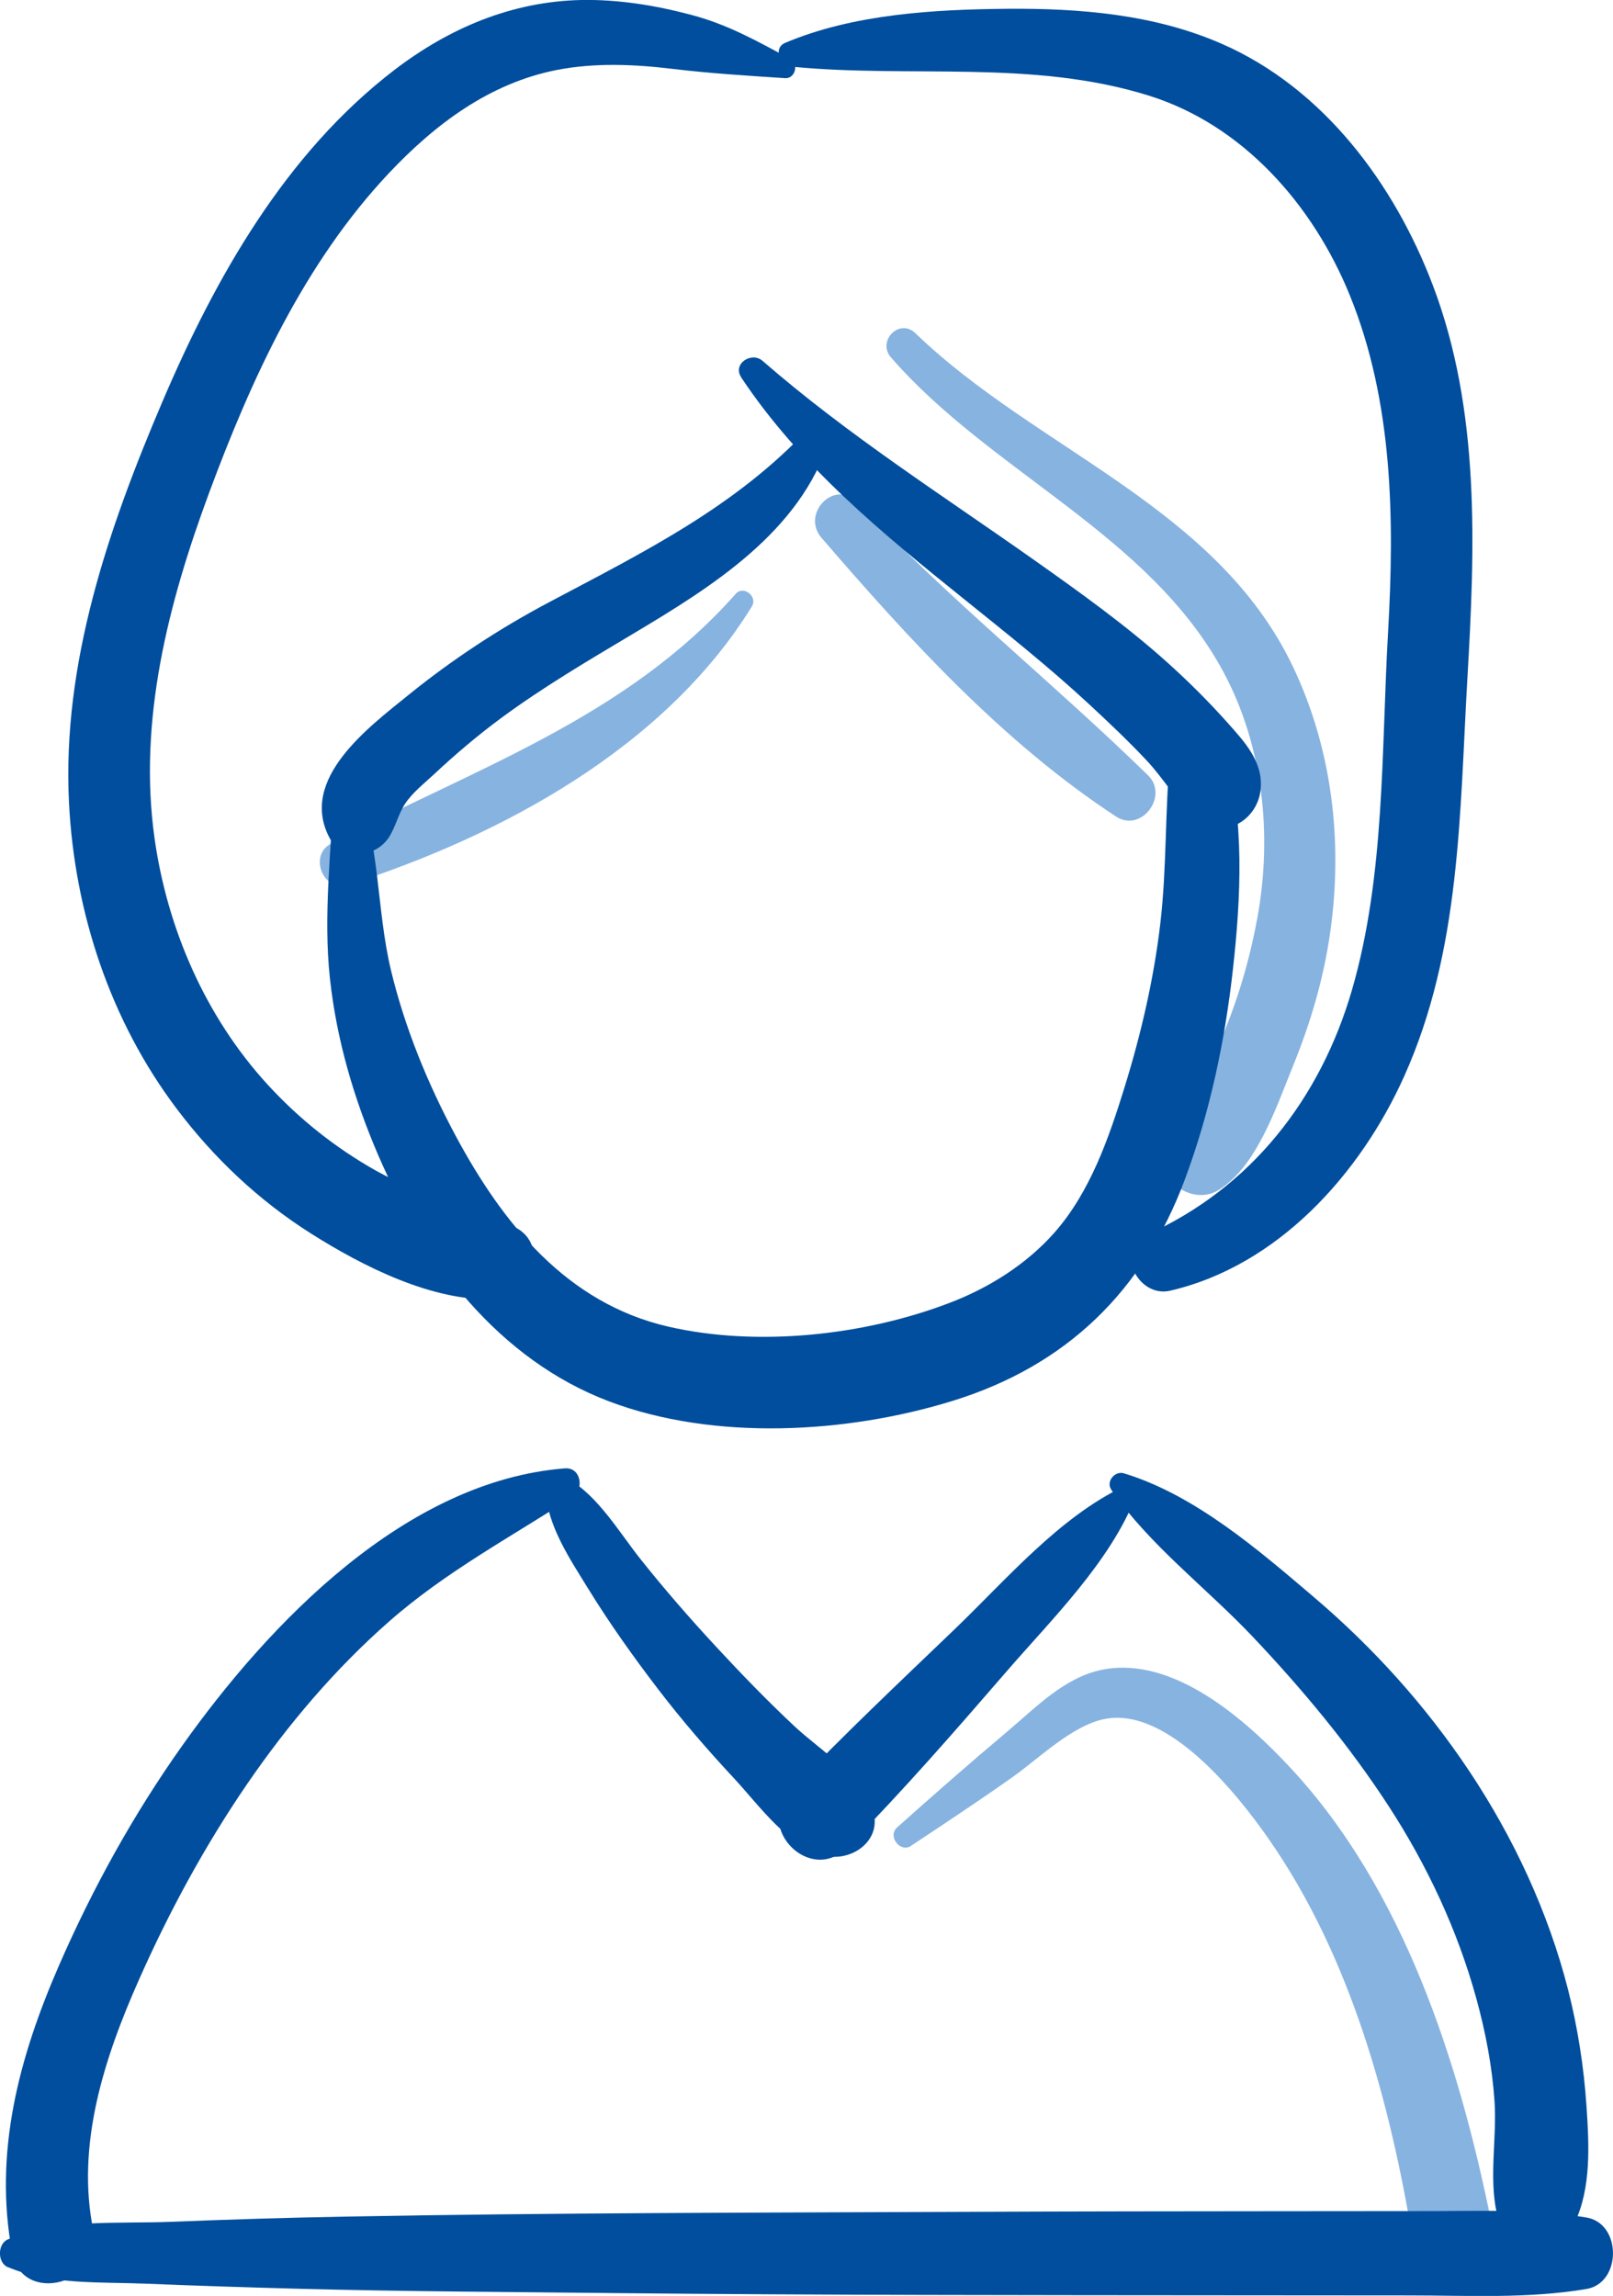
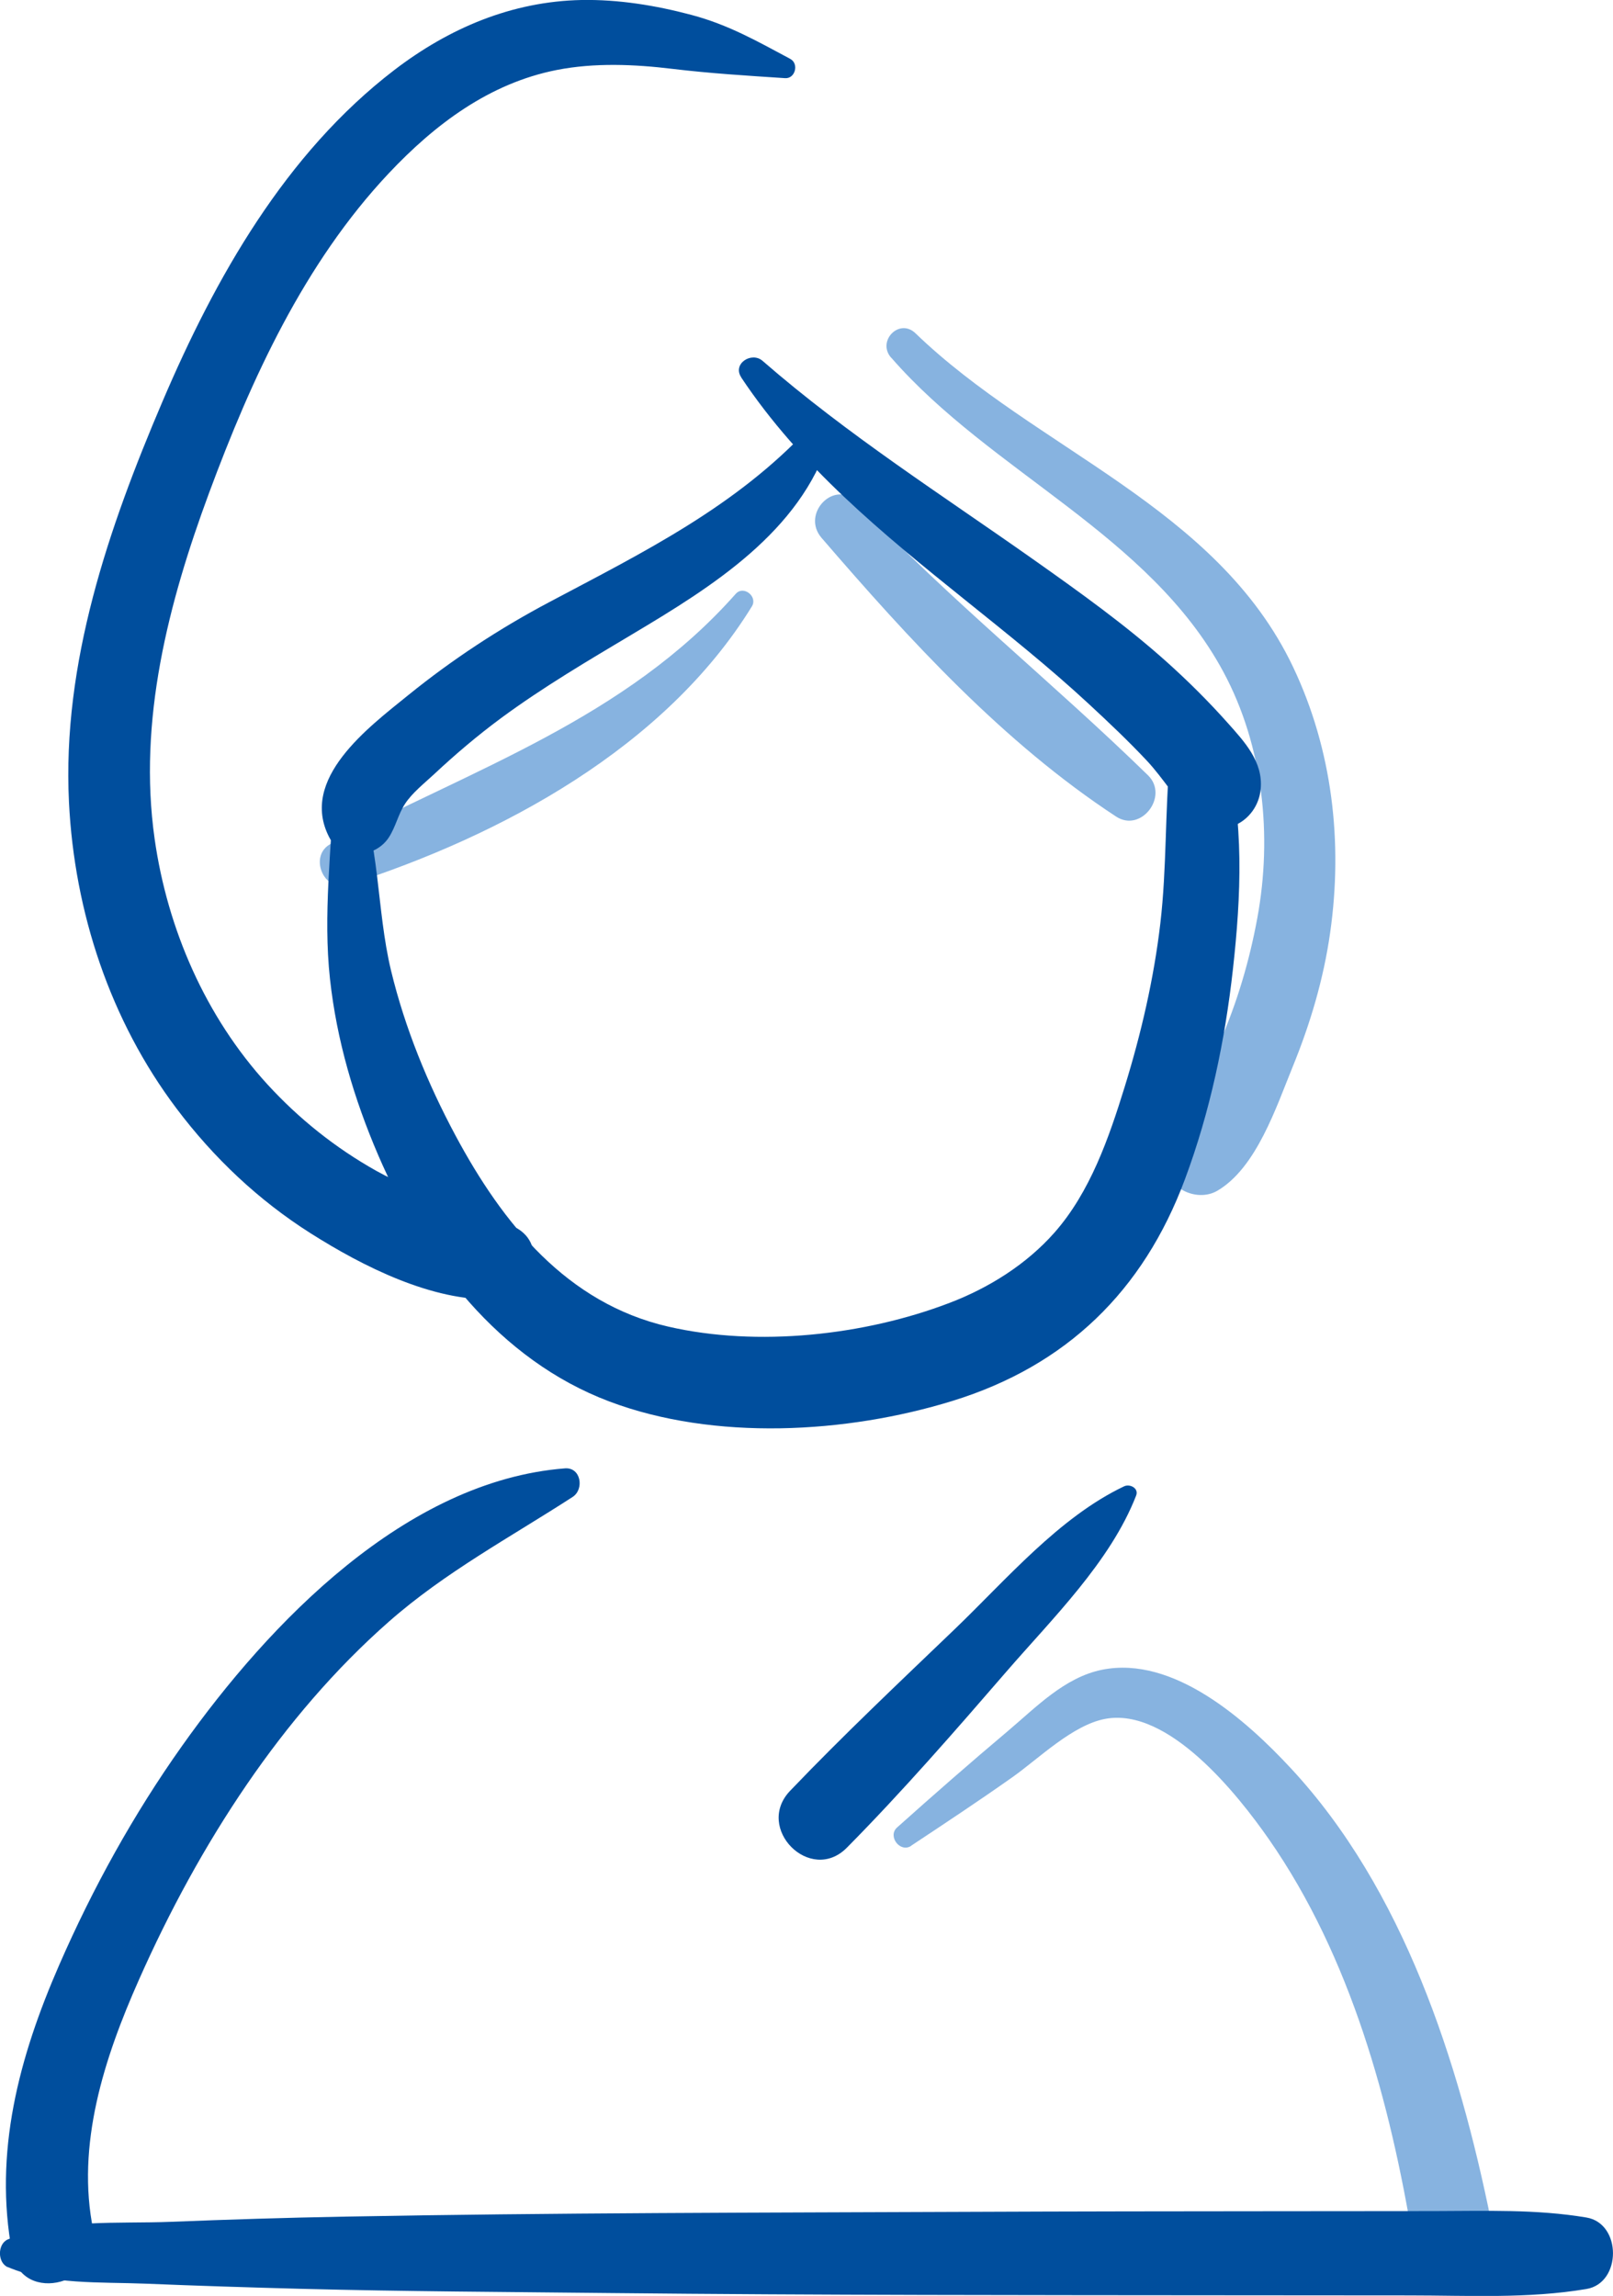
<svg xmlns="http://www.w3.org/2000/svg" id="Layer_2" data-name="Layer 2" viewBox="0 0 258.63 368.07">
  <defs>
    <style> .cls-1 { fill: #004e9d; } .cls-1, .cls-2 { stroke-width: 0px; } .cls-2 { fill: #87b3e0; } </style>
  </defs>
  <g id="Ebene_3" data-name="Ebene 3">
    <g>
      <path class="cls-2" d="M146.09,295.9c5.45-3.61,10.89-7.21,16.23-10.98,4.22-2.98,9.65-8.38,14.9-9.36,10.13-1.89,21.25,12.13,26.26,19.33,13.1,18.85,19.44,42.18,23.11,64.56,1.33,8.11,14.14,4.78,12.48-3.44-5.17-25.51-14.03-53.12-32.12-72.56-7.15-7.69-18.78-18.06-30.22-15.77-6.03,1.21-10.62,6.03-15.15,9.85-6,5.05-11.89,10.21-17.74,15.44-1.57,1.4.49,4.12,2.27,2.94h0Z" />
      <path class="cls-2" d="M142.9,57.34c16.04,18.43,41.4,28.33,53.26,50.38,6.4,11.9,7.87,26.26,5.44,39.45-1.25,6.81-3.22,13.51-6,19.86-2.68,6.15-8.1,12.42-8.6,19.15-.31,4.21,4.84,6.68,8.2,4.71,6.26-3.68,9.43-13.41,12.07-19.87,2.83-6.92,4.96-14.1,6.01-21.51,2.06-14.48.36-29.31-5.95-42.59-12.24-25.74-41.11-34.73-60.54-53.49-2.59-2.5-6.23,1.25-3.91,3.91h0Z" />
      <path class="cls-2" d="M131.73,86.23c14.05,16.3,29.14,32.83,47.23,44.68,4.03,2.64,8.51-3.31,5.11-6.62-15.29-14.92-31.93-28.2-46.64-43.76-3.6-3.81-9.05,1.81-5.7,5.7h0Z" />
-       <path class="cls-2" d="M117.96,95.21c-17.7,19.99-42.03,28-64.94,40.08-3.58,1.89-1.13,7.83,2.77,6.58,24.63-7.91,50.85-22.04,64.77-44.66.97-1.57-1.34-3.43-2.6-2h0Z" />
+       <path class="cls-2" d="M117.96,95.21c-17.7,19.99-42.03,28-64.94,40.08-3.58,1.89-1.13,7.83,2.77,6.58,24.63-7.91,50.85-22.04,64.77-44.66.97-1.57-1.34-3.43-2.6-2h0" />
      <path class="cls-1" d="M1.27,363.45c6.75,2.87,14.92,2.36,22.15,2.66,8.27.34,16.55.6,24.82.82,16.54.43,33.1.5,49.65.68,33.43.35,66.86.33,100.29.36,9.27,0,18.54.02,27.8.02,9.48,0,19.02.55,28.39-1.03,5.67-.95,5.68-10.51,0-11.46-8.11-1.36-16.21-1.04-24.42-1.03-8.27,0-16.55.01-24.82.02-16.55.01-33.1.03-49.65.1-33.43.14-66.87.14-100.29.77-9.27.17-18.54.46-27.8.83-8.39.34-18.29-.52-26.13,2.82-1.69.72-1.69,3.74,0,4.46h0Z" />
      <path class="cls-1" d="M53.53,125.95c-.38,10.27-1.74,20.73-.62,30.99,1.07,9.81,3.86,19.25,7.75,28.29,7.3,16.94,19.34,32.77,37.05,39.45,16.81,6.34,38.02,5.15,55-.09,18.28-5.64,30.6-17.62,37.27-35.5,4.05-10.86,6.43-22.23,7.71-33.73,1.29-11.57,1.88-23.9-1.26-35.22-1.42-5.13-8.38-3.68-8.83,1.19-.82,8.89-.51,17.82-1.55,26.7-1.04,8.89-3.08,17.68-5.72,26.22-2.52,8.15-5.53,16.87-11.27,23.37-4.49,5.08-10.49,8.84-16.8,11.25-13.66,5.23-30.8,7.1-45.1,3.81-16.28-3.74-26.56-16.53-34.12-30.63-4.46-8.32-8.12-17.25-10.34-26.45-2.39-9.94-1.71-20.56-5.69-30.13-.74-1.77-3.41-1.67-3.49.47h0Z" />
      <path class="cls-1" d="M118.84,60.5c9.5,14.28,22.68,25.05,35.93,35.7,6.74,5.42,13.5,10.8,19.85,16.69,3.16,2.93,6.3,5.9,9.25,9.04,2.67,2.85,4.72,6.38,7.49,9.04,4.2,4.05,10.28.85,10.78-4.47.41-4.38-2.59-7.58-5.33-10.65-3.05-3.42-6.31-6.66-9.72-9.72-6.64-5.95-13.96-11.18-21.23-16.32-14.73-10.4-29.96-20.09-43.59-31.96-1.76-1.53-4.87.46-3.42,2.64h0Z" />
      <path class="cls-1" d="M129.76,68.57c-11.81,12.69-26.58,19.95-41.67,27.95-8.04,4.26-15.55,9.19-22.63,14.92-6.4,5.19-17.52,13.44-12.67,22.79,2,3.86,7.44,3.32,9.57,0,1.11-1.73,1.47-3.66,2.58-5.36,1.16-1.78,3.12-3.31,4.66-4.75,3.41-3.19,6.97-6.21,10.73-8.99,6.76-4.99,14-9.24,21.2-13.54,12.63-7.54,26.8-16.33,31.46-31.14.57-1.83-1.92-3.28-3.23-1.88h0Z" />
      <path class="cls-1" d="M126.73,9.45c-5.33-2.85-9.95-5.49-15.87-7.06C105.15.87,99.16-.11,93.23,0c-11.16.23-21.22,4.5-30.01,11.23-17.46,13.38-28.7,33.29-37.19,53.19-8.63,20.23-16.08,41.88-14.97,64.19.87,17.61,6.6,34.98,17.25,49.11,5.96,7.91,13.14,14.7,21.52,20.01,8.34,5.28,19.46,10.92,29.53,10.57,5.77-.2,8.98-8.73,3.14-11.6-7.22-3.53-15.1-5.03-22.19-9.01-6.55-3.68-12.38-8.33-17.45-13.87-9.9-10.83-16.02-24.89-18.07-39.36-2.68-18.92,2.2-37.79,8.73-55.43,6.79-18.31,15.27-36.85,28.79-51.22,7.41-7.87,16.14-14.46,26.95-16.59,6.06-1.19,12.46-.92,18.56-.18,6.08.73,11.98,1.09,18.06,1.49,1.64.11,2.25-2.33.84-3.08h0Z" />
-       <path class="cls-1" d="M178.16,238.8c6.13,8.91,15.28,15.75,22.69,23.58,7.99,8.44,15.47,17.42,21.81,27.17,6.19,9.53,11.04,19.88,14.06,30.85,1.48,5.38,2.53,10.86,2.91,16.43.4,5.89-.91,12.17.35,17.9,1.22,5.51,9.98,6.93,12.5,1.63,2.69-5.65,2.31-12.54,1.9-18.69-.42-6.28-1.4-12.58-2.95-18.68-3.18-12.45-8.72-24.35-15.83-35.03-6.93-10.41-15.34-19.75-24.85-27.85-8.93-7.6-19.16-16.47-30.56-19.92-1.42-.43-2.9,1.32-2.01,2.61h0Z" />
      <path class="cls-1" d="M90.58,235.4c-25.53,2-47.38,24.74-61.4,44.51-7.77,10.95-14.32,22.81-19.69,35.11-6.43,14.73-10.56,30.08-7.53,46.17,1.6,8.49,14.77,4.93,13.01-3.59-2.83-13.73,1.77-27.75,7.31-40.22,4.85-10.93,10.58-21.5,17.34-31.37,6.51-9.5,14.08-18.43,22.74-26.04,9.01-7.93,19.5-13.54,29.46-19.99,1.89-1.23,1.34-4.78-1.24-4.58h0Z" />
-       <path class="cls-1" d="M87.53,239.14c.22,5.43,3.94,10.93,6.72,15.45,3.45,5.61,7.29,11.01,11.29,16.23,3.81,4.98,7.92,9.73,12.19,14.31,3.98,4.28,8.94,11.35,14.92,12.44,4.17.76,8.83-2.66,7.31-7.31-1.9-5.83-8.24-9.46-12.6-13.54-4.42-4.14-8.61-8.48-12.72-12.92-4.09-4.42-8.04-8.96-11.8-13.67-3.45-4.31-6.89-10.27-11.74-13.04-1.5-.86-3.63.22-3.56,2.04h0Z" />
      <path class="cls-1" d="M180.24,238.28c-10.4,4.93-18.95,15.02-27.15,22.89-8.89,8.53-17.89,17.02-26.41,25.93-5.72,5.99,3.26,15.02,9.11,9.11,8.9-9,17.26-18.61,25.54-28.18,7.35-8.5,16.71-17.64,20.84-28.27.46-1.18-1.01-1.92-1.93-1.48h0Z" />
-       <path class="cls-1" d="M126.97,10.69c19.07,1.87,38.5-1.19,57.18,4.62,15.17,4.72,26.39,17.57,32.26,31.98,6.97,17.11,7.19,35.97,6.15,54.14-1.09,18.95-.45,38.85-5.77,57.23-5.06,17.47-16.22,31.81-32.95,39.31-5.24,2.35-1.4,10.15,3.77,8.95,17.28-4,30.49-18.69,37.54-34.38,9.07-20.19,8.88-42.09,10.13-63.75,1.22-21.01,2.09-42.92-5.51-62.98-6.18-16.32-17.57-31.68-33.92-38.81-10.77-4.7-22.66-5.68-34.29-5.59-11.76.1-24.68.83-35.64,5.45-2.09.88-.72,3.66,1.04,3.83h0Z" />
    </g>
  </g>
</svg>